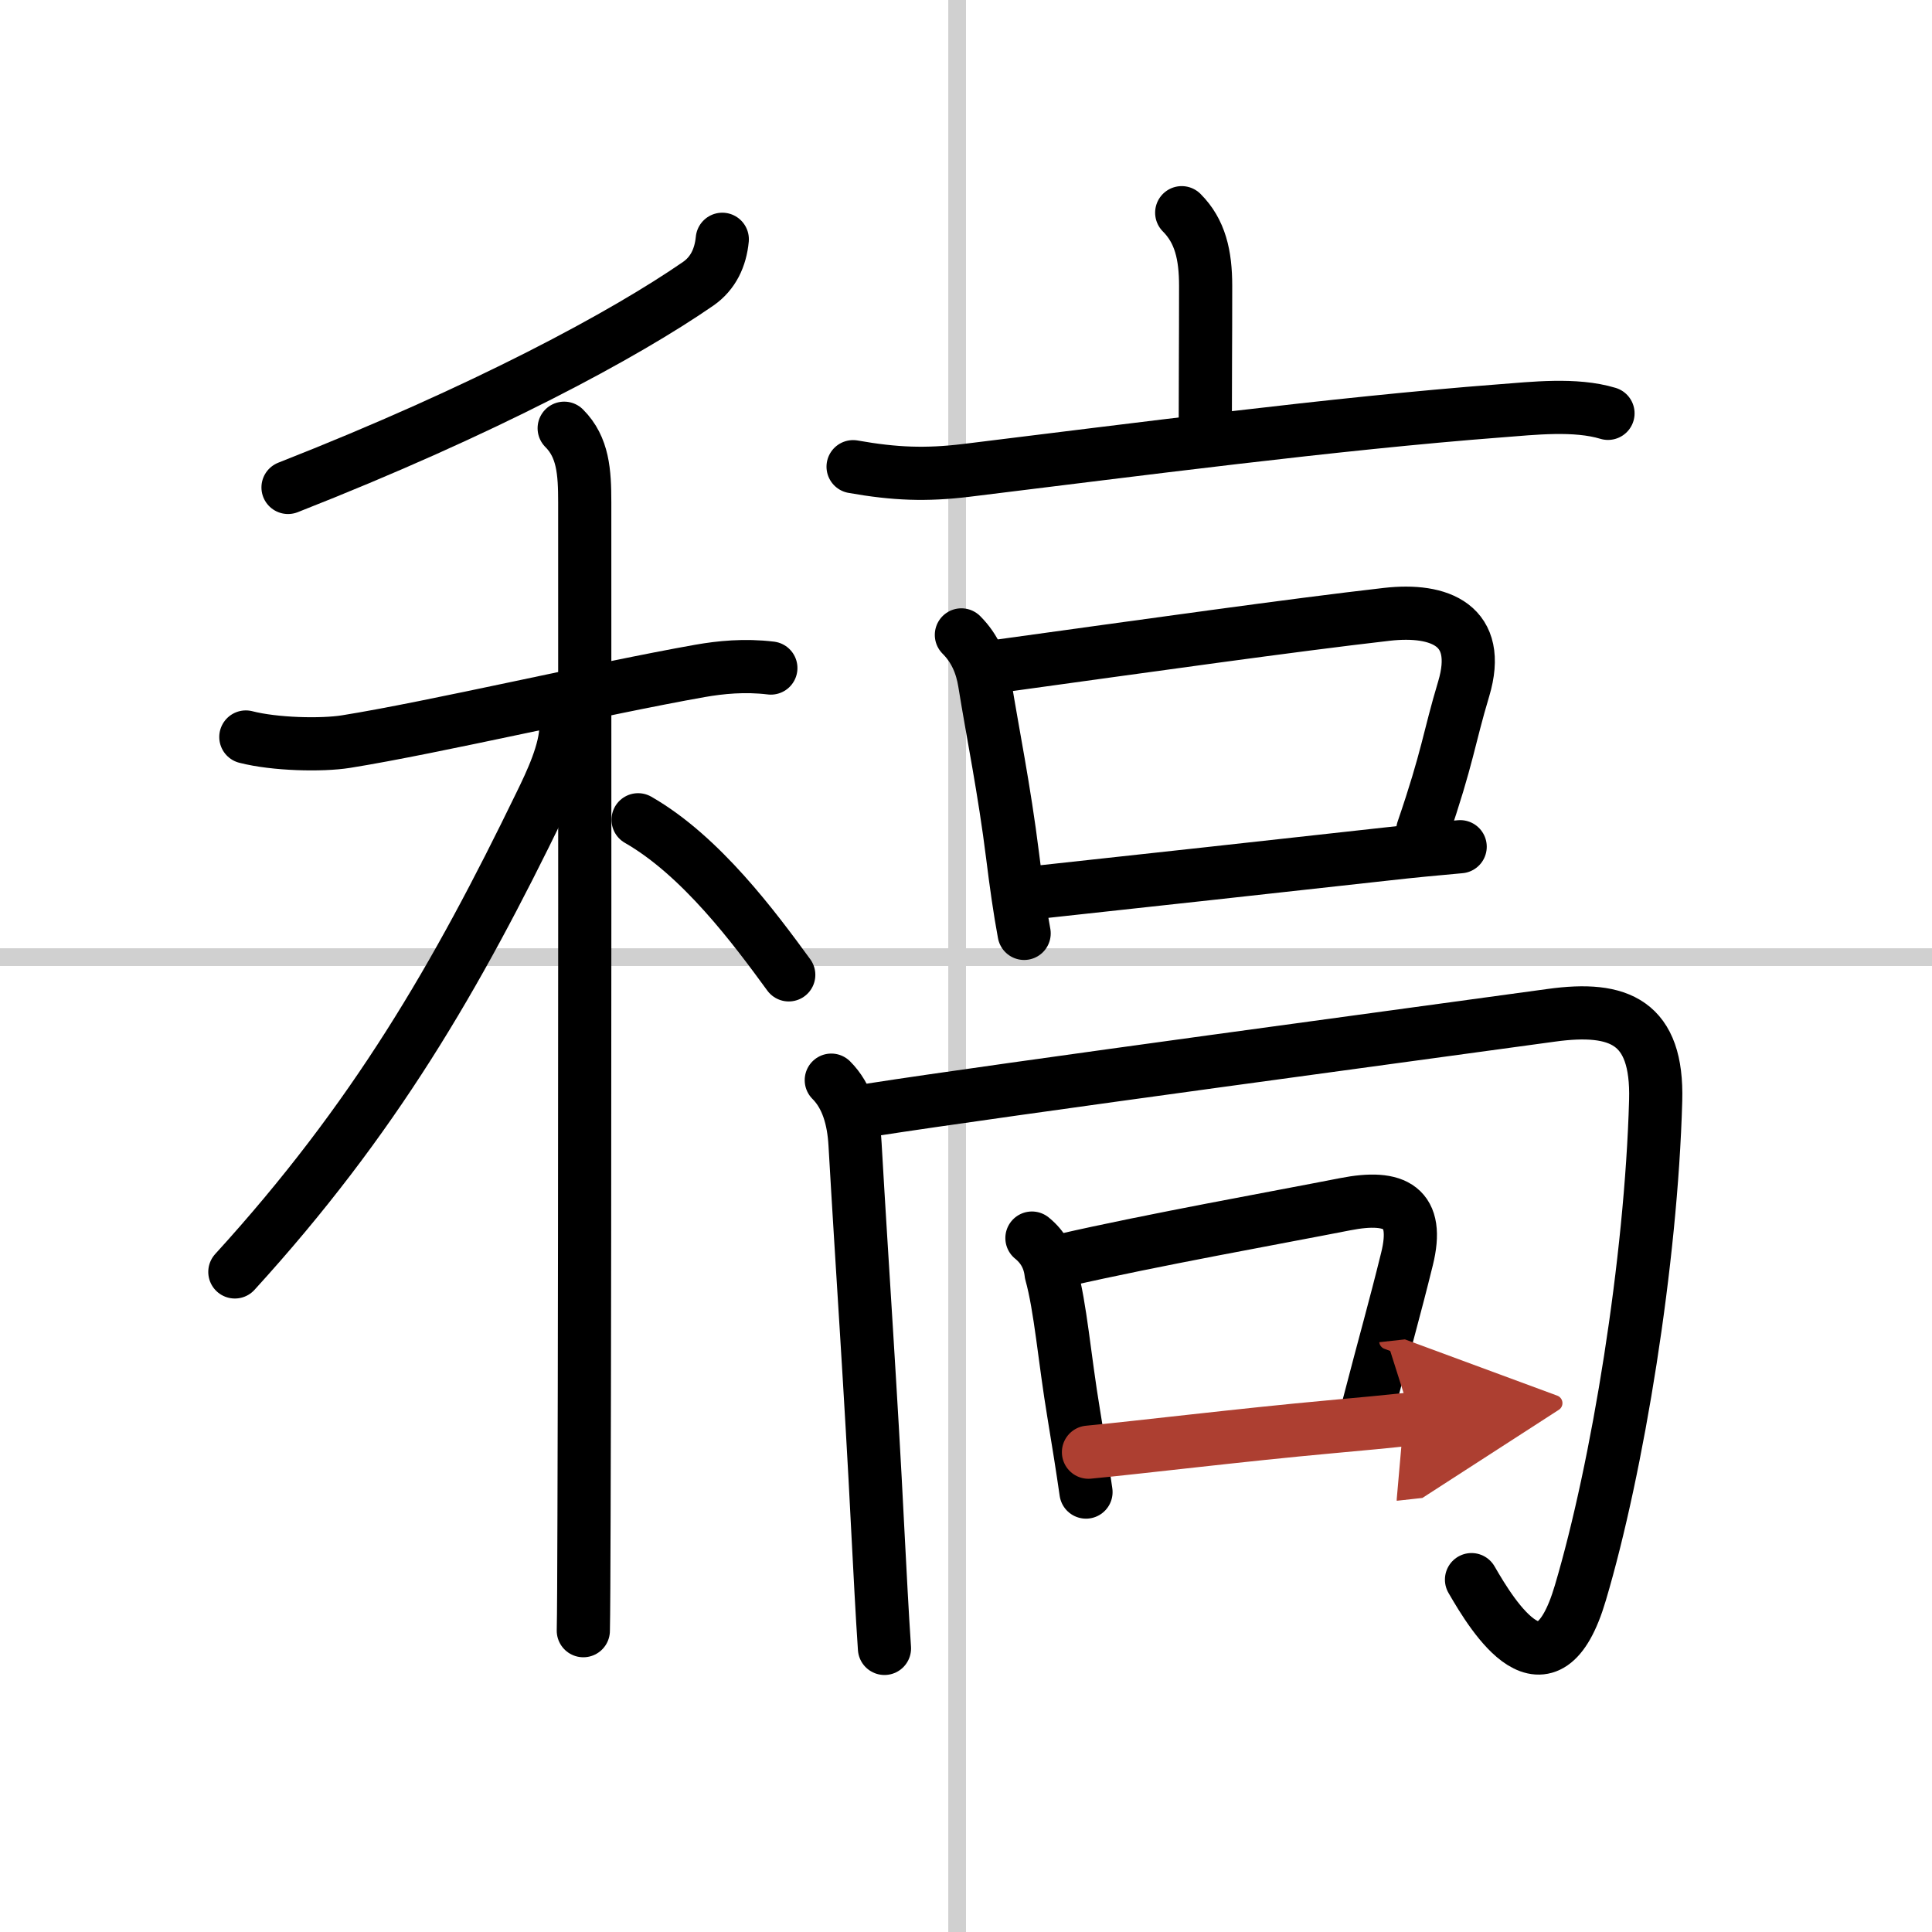
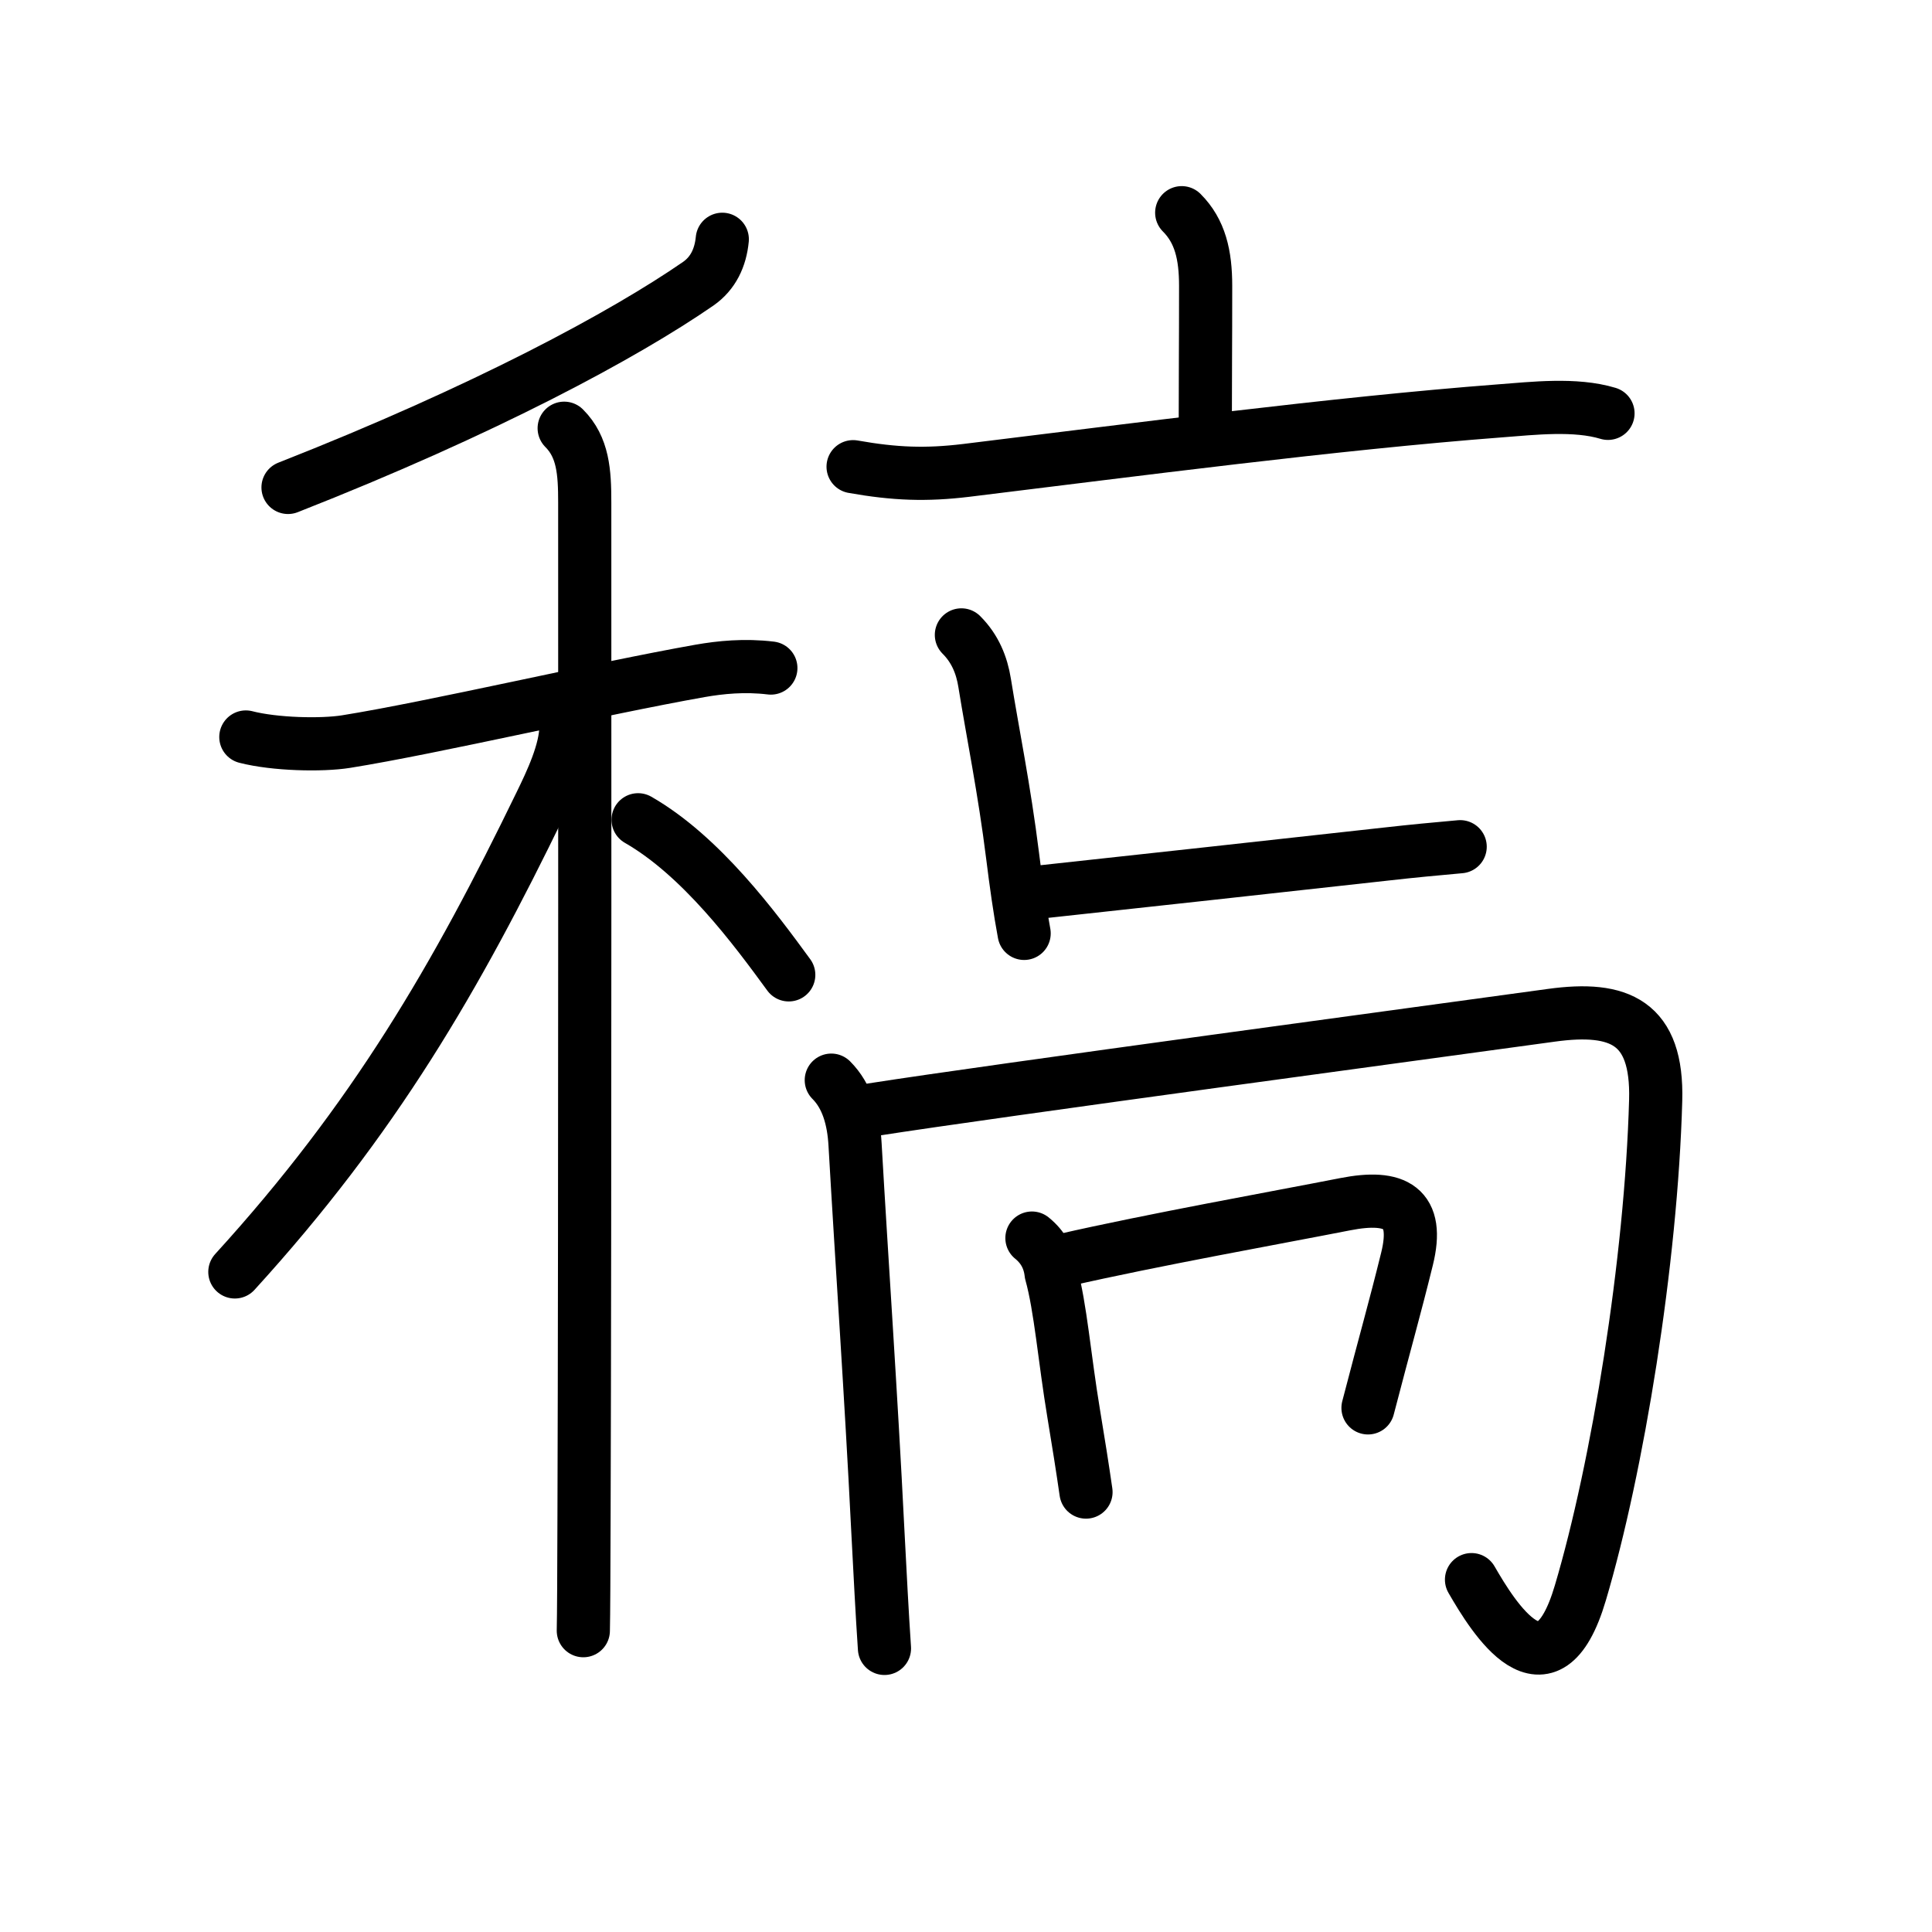
<svg xmlns="http://www.w3.org/2000/svg" width="400" height="400" viewBox="0 0 109 109">
  <defs>
    <marker id="a" markerWidth="4" orient="auto" refX="1" refY="5" viewBox="0 0 10 10">
-       <polyline points="0 0 10 5 0 10 1 5" fill="#ad3f31" stroke="#ad3f31" />
-     </marker>
+       </marker>
  </defs>
  <g fill="none" stroke="#000" stroke-linecap="round" stroke-linejoin="round" stroke-width="3">
    <rect width="100%" height="100%" fill="#fff" stroke="#fff" />
-     <line x1="54" x2="54" y2="109" stroke="#d0d0d0" stroke-width="1" />
-     <line x2="109" y1="54" y2="54" stroke="#d0d0d0" stroke-width="1" />
    <path d="m40.75 13.5c-0.1 1.03-0.51 1.92-1.36 2.51-4.14 2.86-11.99 7.11-23.14 11.49" />
    <path d="m13.87 41.58c1.63 0.42 4.27 0.48 5.65 0.26 4.94-0.79 14.27-2.98 19.98-3.99 1.14-0.2 2.51-0.34 3.99-0.16" />
    <path d="m31.83 24.16c1.07 1.07 1.16 2.47 1.16 4.19 0 0.69 0.02 40.72-0.04 57.15-0.01 3.3-0.02 5.63-0.04 6.5" />
    <path d="m31.93 40.97c0 1.41-0.85 3.18-1.44 4.39-4.74 9.77-9.37 17.77-17.24 26.4" />
    <path d="m36 46.25c3.56 2.04 6.58 6.12 8.5 8.75" />
    <path d="m66.67 12c1.04 1.04 1.35 2.38 1.35 4.13 0 3.61-0.02 4.73-0.02 7.87" />
    <path d="m48.13 26.33c2.37 0.42 4.12 0.48 6.37 0.21 9.49-1.16 20.83-2.65 30.13-3.36 1.85-0.14 4.24-0.42 6.09 0.14" />
    <path d="m54.24 35.82c0.78 0.78 1.15 1.71 1.31 2.7 0.46 2.86 1.11 6 1.58 9.77 0.19 1.53 0.4 3.03 0.65 4.37" />
-     <path d="m56.43 37.57c8.27-1.14 16.47-2.3 21.81-2.91 2.99-0.34 5.41 0.61 4.34 4.2-0.84 2.79-0.89 3.84-2.31 7.98" />
    <path d="m58.73 50.32c6.39-0.69 12.36-1.35 19.51-2.14 1.41-0.16 2.79-0.29 4.14-0.41" />
    <path d="m46.9 60.94c0.89 0.89 1.26 2.18 1.34 3.62 0.39 6.81 0.9 14.05 1.28 21.69 0.13 2.5 0.25 4.83 0.38 6.75" />
    <path d="m49.2 62.61c6.98-1.09 31.67-4.41 38.33-5.33 3.84-0.53 6 0.39 5.88 4.8-0.25 9.08-2.15 20.72-4.25 27.79-1.87 6.33-4.91 1.38-6.14-0.75" />
    <path d="m58.22 69.85c0.63 0.51 0.99 1.17 1.08 1.98 0.54 1.94 0.75 4.77 1.28 7.95 0.26 1.56 0.5 3.08 0.69 4.4" />
    <path d="m60 71.1c5.02-1.15 12.07-2.41 15.89-3.16 2.86-0.56 4.21 0.18 3.49 3.09-0.71 2.88-1.21 4.59-2.2 8.4" />
-     <path d="m61.41 81.93c2.94-0.28 8.66-0.98 13.62-1.43 1.67-0.15 3.26-0.3 4.62-0.45" marker-end="url(#a)" stroke="#ad3f31" />
  </g>
</svg>